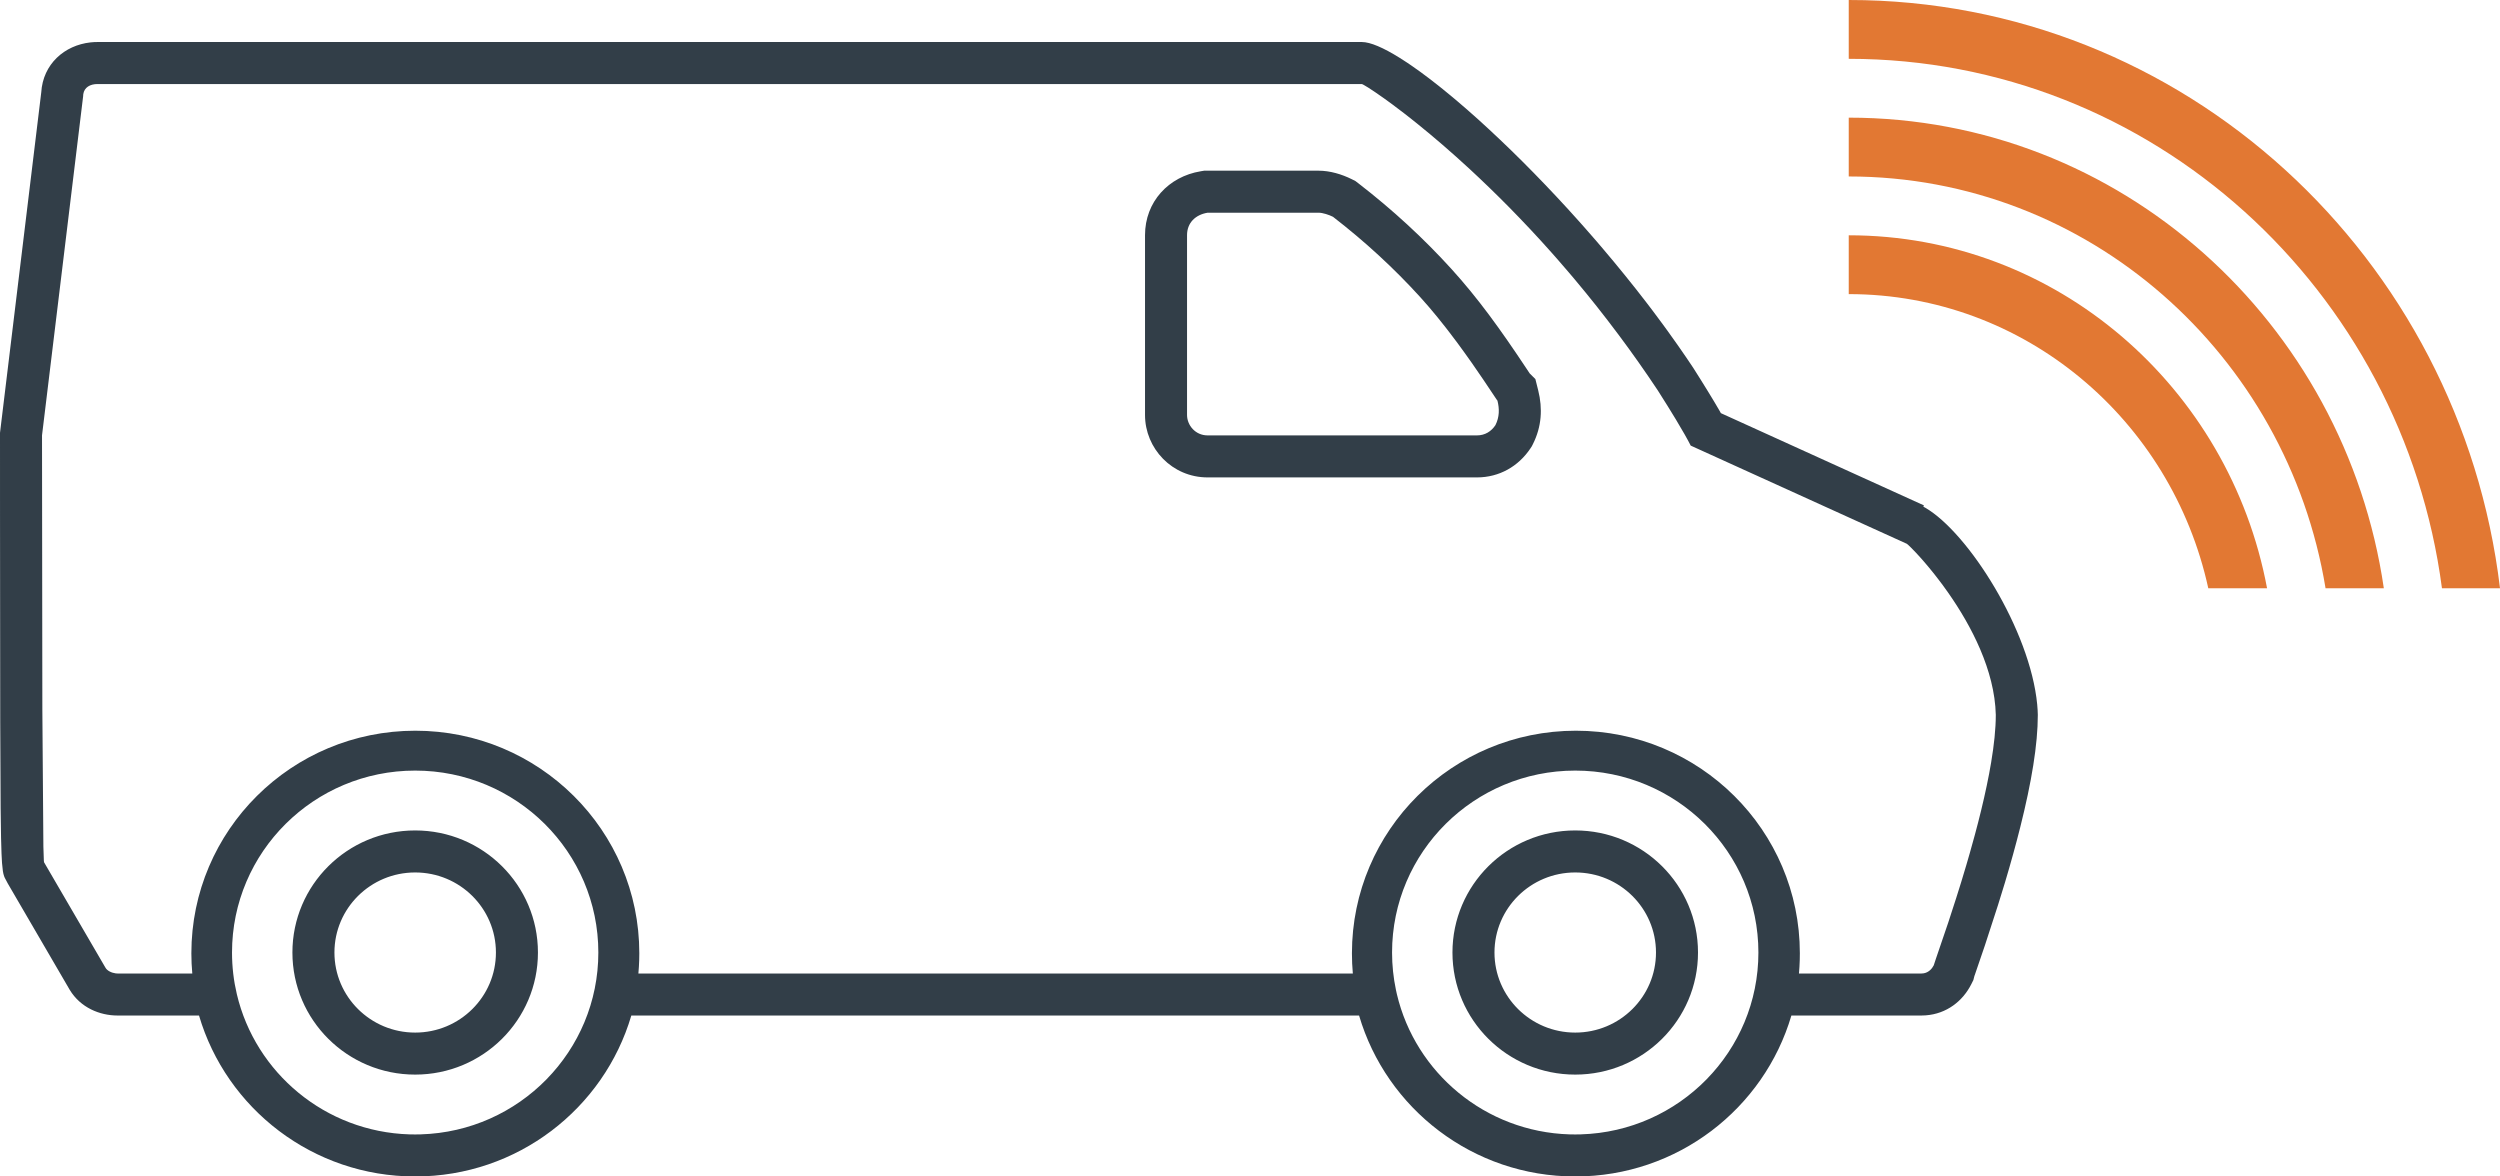
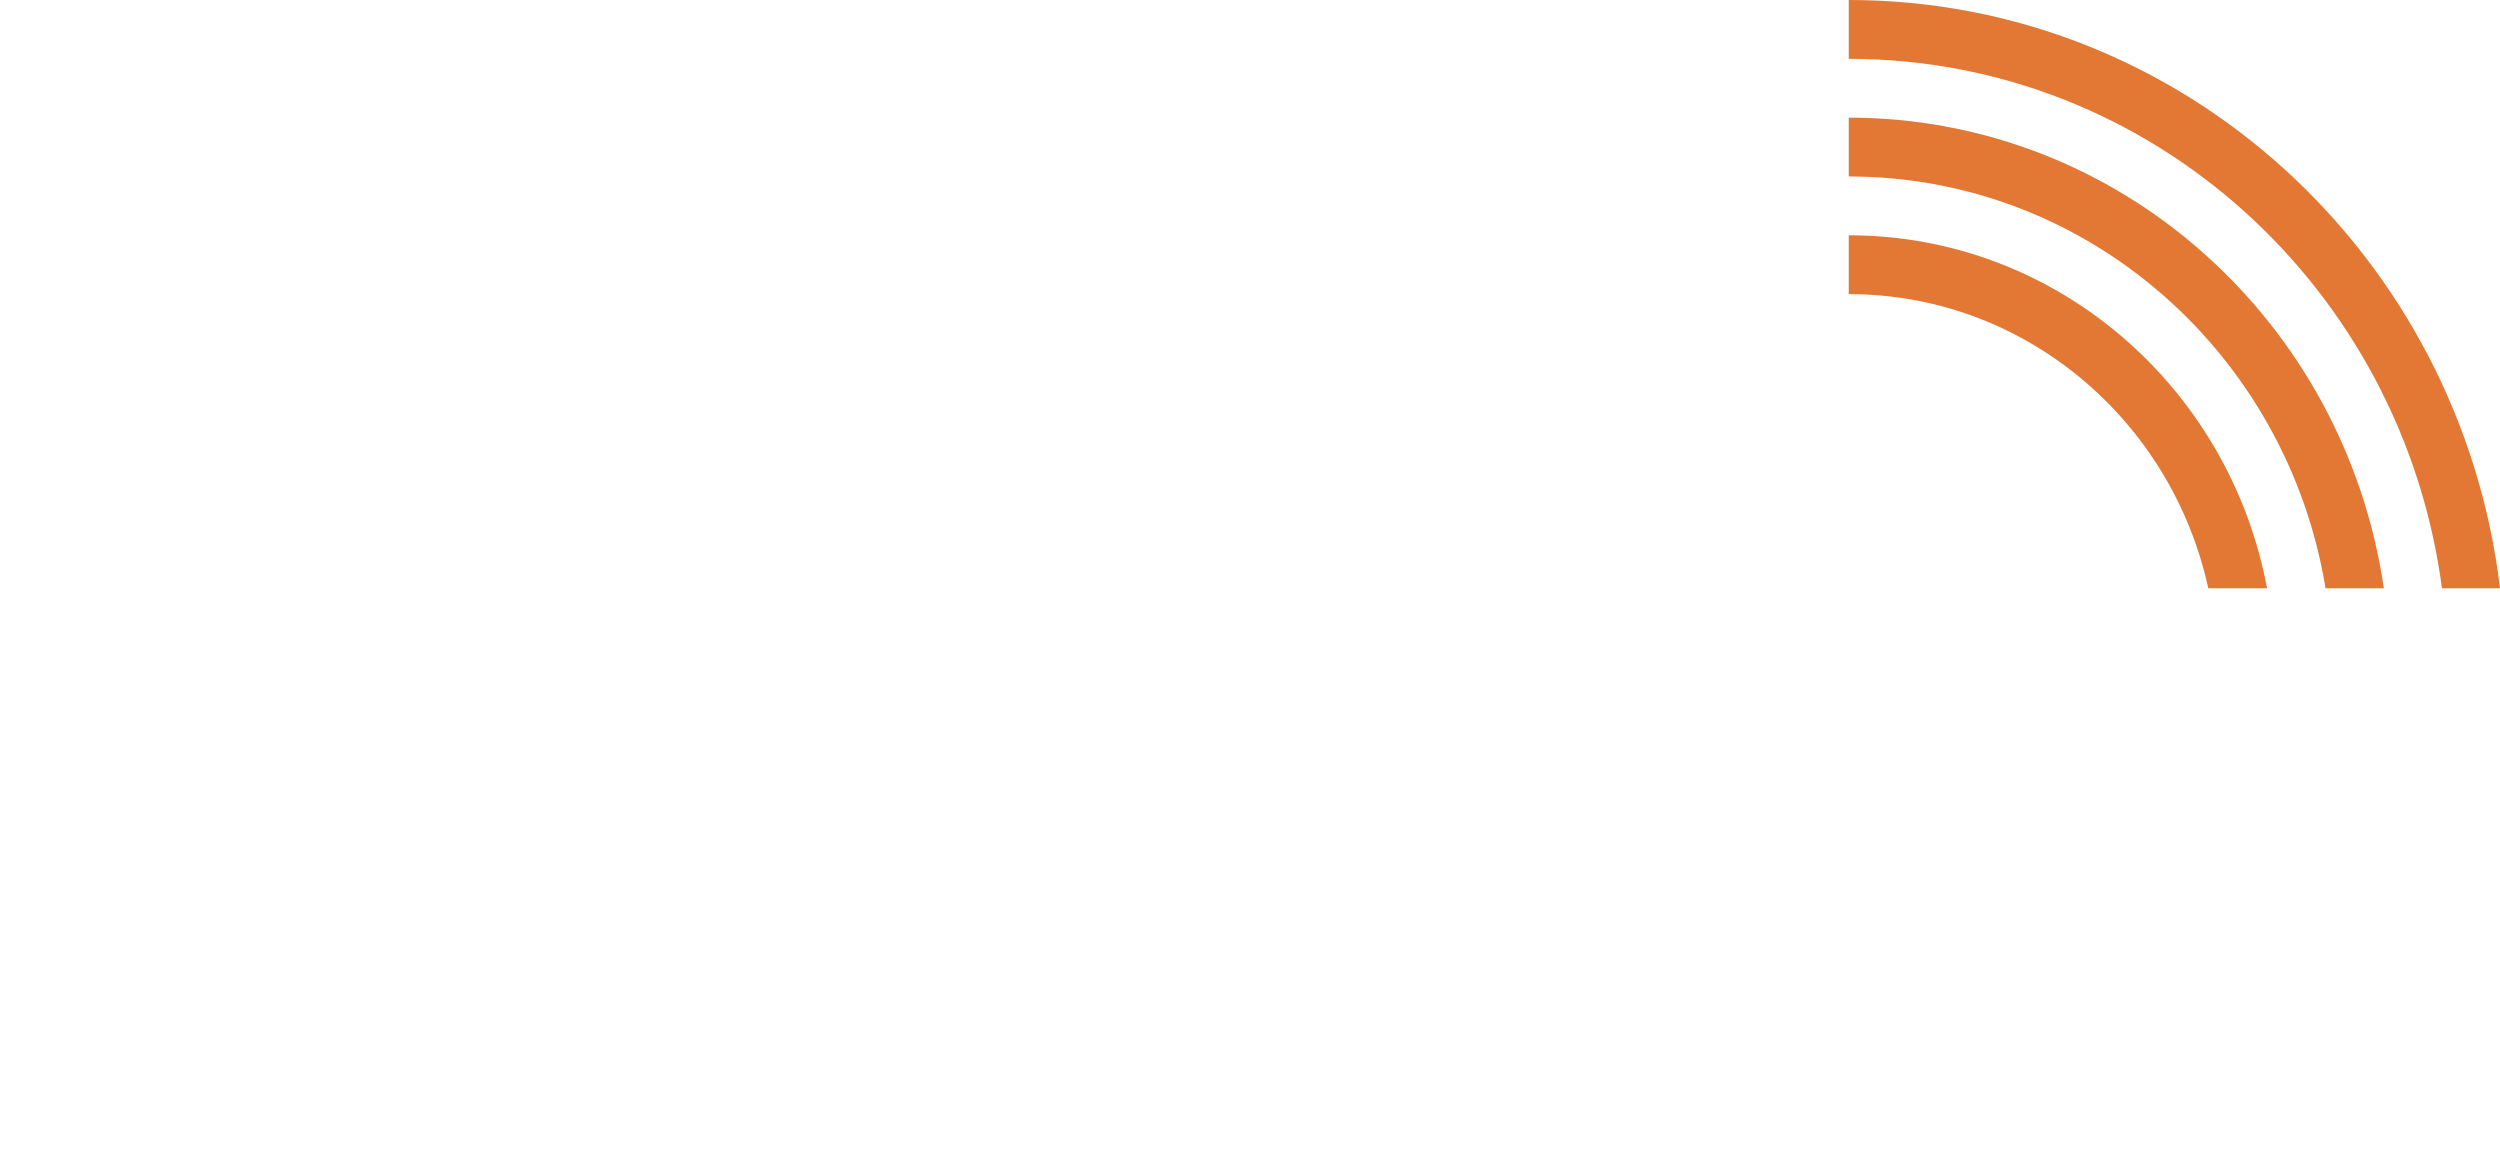
<svg xmlns="http://www.w3.org/2000/svg" width="119" height="56" viewBox="0 0 119 56">
  <g fill="none">
-     <path fill="#323E48" d="M64.822,2 C65.224,2 65.847,2.268 66.629,2.756 L67.001,2.996 C67.064,3.039 67.129,3.083 67.194,3.128 L67.597,3.413 L68.02,3.728 L68.46,4.07 C68.534,4.129 68.61,4.189 68.686,4.251 L69.15,4.632 L69.387,4.832 L69.387,4.832 L69.872,5.25 L70.37,5.692 L70.878,6.157 L71.396,6.643 L71.923,7.149 L72.456,7.674 L72.995,8.218 L73.538,8.779 L74.084,9.356 L74.632,9.948 L75.18,10.555 L75.453,10.863 L75.453,10.863 L75.999,11.488 C76.089,11.594 76.18,11.699 76.27,11.806 L76.81,12.448 L77.345,13.101 L77.874,13.762 L78.394,14.431 C78.48,14.543 78.565,14.656 78.651,14.768 L79.156,15.447 C79.24,15.561 79.323,15.675 79.405,15.789 L79.893,16.476 C80.134,16.82 80.37,17.166 80.6,17.512 L80.973,18.104 L81.305,18.64 L81.597,19.121 L81.848,19.548 L81.914,19.666 L91.579,24.057 L91.551,24.118 L91.638,24.165 C93.697,25.357 96.637,30.008 96.971,33.536 L96.991,33.799 L97,34.028 C97,35.443 96.701,37.233 96.166,39.366 C95.955,40.208 95.711,41.089 95.438,42.002 L95.105,43.081 L94.477,45.013 L93.994,46.426 L93.984,46.448 L93.932,46.651 L93.833,46.849 C93.429,47.652 92.659,48.259 91.662,48.331 L91.46,48.339 L85.27,48.339 C83.967,52.768 79.852,56 74.981,56 C70.11,56 65.995,52.768 64.692,48.339 L30.051,48.339 C28.748,52.768 24.633,56 19.762,56 C14.892,56 10.776,52.768 9.473,48.339 L5.598,48.339 C4.741,48.339 3.827,47.959 3.319,47.116 L3.283,47.054 L0.37,42.053 L0.226,41.781 L0.195,41.706 L0.162,41.593 L0.137,41.465 L0.096,41.075 L0.072,40.623 L0.05,39.869 L0.03,38.453 L0.011,34.337 L0.001,24.641 L8.52651283e-13,20.603 L1.963,4.402 C2.046,3.042 3.075,2.154 4.308,2.018 L4.478,2.004 L4.642,2 L64.822,2 Z M74.981,36.68 C70.166,36.68 66.262,40.557 66.262,45.34 C66.262,45.949 66.326,46.543 66.446,47.116 L66.492,47.325 C67.376,51.066 70.701,53.873 74.707,53.996 L74.981,54 L75.243,53.996 C79.937,53.859 83.7,50.036 83.7,45.34 C83.7,40.557 79.796,36.68 74.981,36.68 Z M19.762,36.68 C14.947,36.68 11.044,40.557 11.044,45.34 C11.044,46.023 11.123,46.687 11.274,47.325 C12.157,51.066 15.482,53.873 19.488,53.996 L19.762,54 L20.024,53.996 C24.718,53.859 28.481,50.036 28.481,45.34 C28.481,40.557 24.578,36.68 19.762,36.68 Z M74.981,39.529 C78.207,39.529 80.825,42.129 80.825,45.34 C80.825,48.551 78.207,51.151 74.981,51.151 C71.755,51.151 69.137,48.551 69.137,45.34 C69.137,42.129 71.755,39.529 74.981,39.529 Z M19.762,39.529 C22.988,39.529 25.606,42.129 25.606,45.34 C25.606,48.551 22.988,51.151 19.762,51.151 C16.536,51.151 13.919,48.551 13.919,45.34 C13.919,42.129 16.536,39.529 19.762,39.529 Z M74.981,41.529 C72.857,41.529 71.137,43.236 71.137,45.34 C71.137,47.443 72.857,49.151 74.981,49.151 C77.105,49.151 78.825,47.443 78.825,45.34 C78.825,43.236 77.105,41.529 74.981,41.529 Z M19.762,41.529 C17.638,41.529 15.919,43.236 15.919,45.34 C15.919,47.443 17.638,49.151 19.762,49.151 C21.887,49.151 23.606,47.443 23.606,45.34 C23.606,43.236 21.887,41.529 19.762,41.529 Z M64.822,4 L4.642,4 C4.286,4 4.011,4.161 3.964,4.482 L3.957,4.583 L2,20.723 L2.016,33.781 L2.065,40.301 L2.087,40.96 L2.095,41.036 L2.098,41.046 L5.011,46.047 C5.095,46.214 5.323,46.309 5.509,46.333 L5.598,46.339 L9.153,46.339 C9.124,46.021 9.109,45.7 9.109,45.376 C9.109,39.525 13.882,34.782 19.77,34.782 C25.658,34.782 30.431,39.525 30.431,45.376 C30.431,45.592 30.424,45.807 30.411,46.02 L30.387,46.339 L64.395,46.339 C64.366,46.021 64.352,45.7 64.352,45.376 C64.352,39.525 69.125,34.782 75.012,34.782 C80.9,34.782 85.673,39.525 85.673,45.376 C85.673,45.592 85.667,45.807 85.654,46.02 L85.63,46.339 L91.46,46.339 L91.566,46.33 C91.801,46.29 91.961,46.119 92.046,45.95 L92.143,45.655 L92.735,43.917 L93.112,42.756 L93.355,41.981 L93.601,41.163 L93.764,40.599 L94.004,39.735 L94.158,39.151 L94.304,38.566 L94.441,37.983 L94.567,37.406 L94.681,36.837 L94.78,36.281 C94.918,35.458 95,34.689 95,34.028 C94.95,31.897 93.823,29.771 92.742,28.225 L92.474,27.851 C92.429,27.791 92.385,27.732 92.341,27.674 L92.083,27.34 L91.836,27.035 L91.605,26.761 L91.393,26.52 L91.205,26.315 L90.975,26.077 L90.82,25.929 L90.764,25.884 L80.478,21.211 L80.35,20.967 L80.19,20.679 L79.775,19.972 L79.38,19.328 L78.912,18.585 C78.301,17.665 77.682,16.789 77.06,15.956 L76.527,15.253 L75.995,14.571 C75.817,14.347 75.64,14.127 75.463,13.911 L74.933,13.271 C74.845,13.167 74.757,13.063 74.669,12.96 L74.144,12.352 C74.057,12.253 73.97,12.154 73.884,12.057 L73.366,11.481 L72.854,10.927 L72.349,10.395 L71.852,9.883 L71.363,9.393 L70.885,8.925 L70.417,8.477 L69.962,8.051 L69.302,7.452 L68.674,6.9 L68.082,6.397 L67.528,5.942 L67.182,5.665 L66.856,5.409 L66.265,4.961 L65.881,4.682 L65.453,4.384 L65.128,4.17 L64.915,4.043 L64.853,4.011 L64.822,4 Z M62.766,8.125 C63.305,8.125 63.872,8.294 64.346,8.531 L64.346,8.531 L64.52,8.619 L64.675,8.738 C66.289,9.986 67.759,11.34 69.085,12.799 C70.342,14.184 71.399,15.642 72.678,17.571 L72.678,17.571 L72.815,17.777 L73.084,18.044 L73.219,18.584 C73.436,19.449 73.382,20.312 72.969,21.135 L72.969,21.135 L72.913,21.246 L72.844,21.35 C72.277,22.197 71.368,22.725 70.301,22.725 L70.301,22.725 L57.483,22.725 C55.795,22.725 54.503,21.351 54.503,19.752 L54.503,19.752 L54.503,11.195 C54.503,9.602 55.628,8.404 57.157,8.152 L57.157,8.152 L57.319,8.125 Z M62.766,10.125 L57.483,10.125 C56.895,10.222 56.503,10.612 56.503,11.195 L56.503,11.195 L56.503,19.752 C56.503,20.239 56.896,20.725 57.483,20.725 L57.483,20.725 L70.301,20.725 C70.693,20.725 70.986,20.531 71.182,20.238 C71.377,19.849 71.377,19.46 71.279,19.071 L71.279,19.071 L71.244,19.025 L70.608,18.074 L70.056,17.272 L69.734,16.819 L69.387,16.342 L69.017,15.852 C68.954,15.769 68.89,15.687 68.826,15.604 L68.826,15.604 L68.43,15.107 C68.162,14.778 67.885,14.453 67.604,14.144 C66.358,12.772 64.974,11.498 63.451,10.32 C63.255,10.222 62.962,10.125 62.766,10.125 L62.766,10.125 Z" />
    <path fill="#e27833" d="M88,11.2 C97.886,11.2 106.119,18.431 107.912,28 L105.114,28 C103.364,19.988 96.366,14 88,14 L88,11.2 Z M88,5.6 C100.92,5.6 111.618,15.323 113.47,28 L110.696,28 C108.87,16.876 99.403,8.4 88,8.4 L88,5.6 Z M88,0 C103.951,0 117.109,12.22 119,28 L116.237,28 C114.364,13.771 102.436,2.8 88,2.8 L88,0 Z" />
  </g>
</svg>